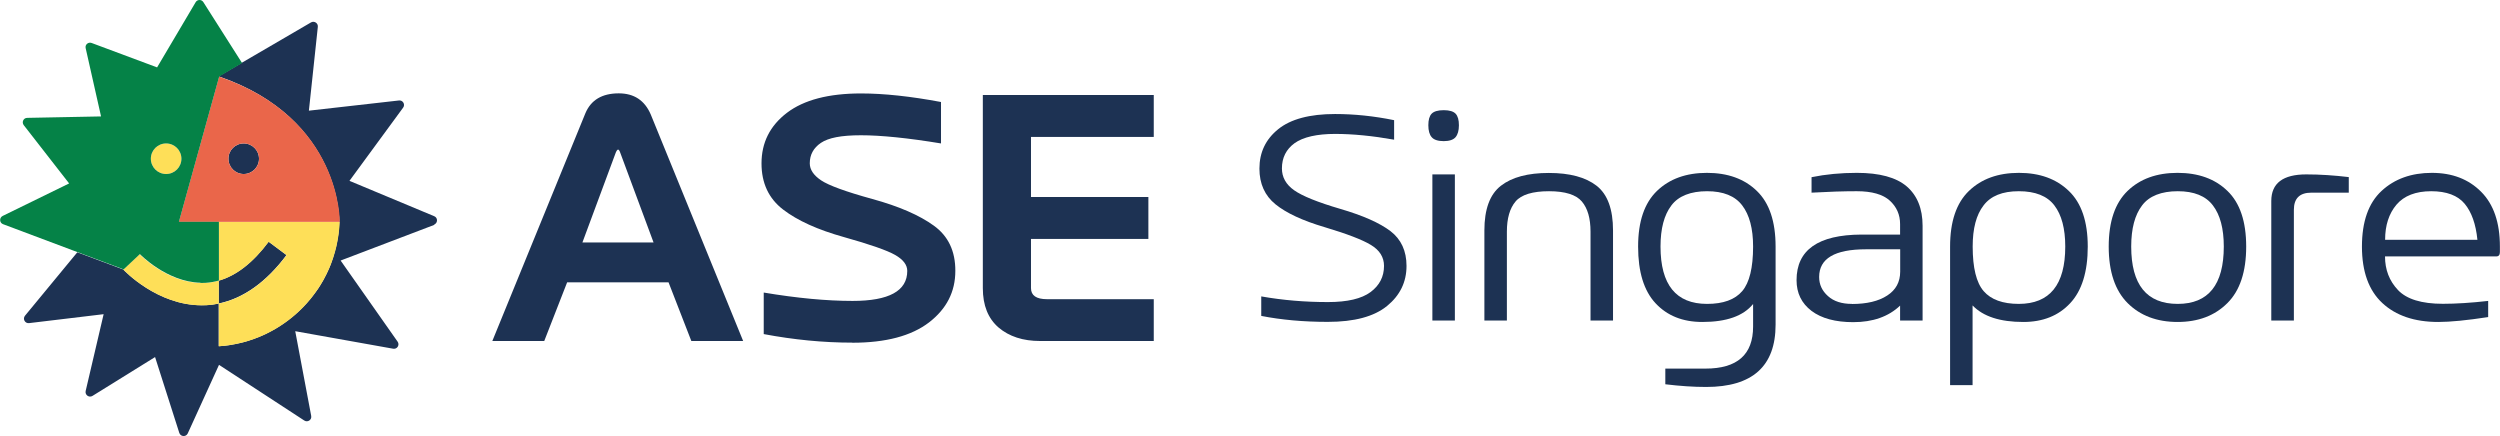
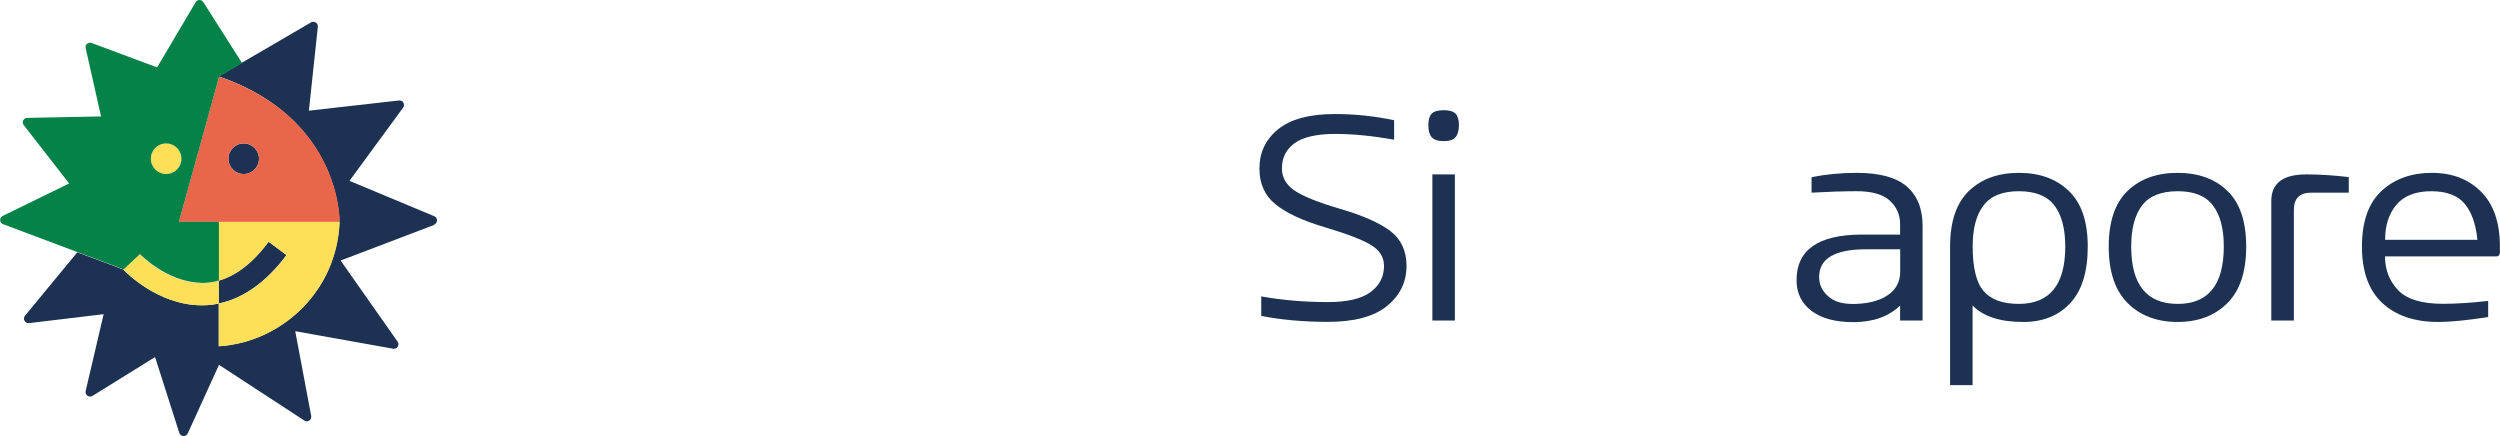
<svg xmlns="http://www.w3.org/2000/svg" id="_圖層_2" data-name="圖層 2" width="260.04" height="45.35" viewBox="0 0 260.04 45.35">
  <defs>
    <style>      .cls-1 {        fill: #fedf58;      }      .cls-2 {        fill: #058247;      }      .cls-3 {        fill: #1d3253;      }      .cls-4 {        fill: #ea664a;      }    </style>
  </defs>
  <g id="_圖層_1-2" data-name="圖層 1">
    <g>
-       <path class="cls-3" d="M67.98,25.22l-3.47-9.35c-.07-.21-.15-.31-.22-.31s-.15.1-.24.31l-3.47,9.35h7.41ZM88.66,35.64c-3.02,0-6.09-.3-9.22-.89v-4.32c3.46.58,6.54.87,9.24.87,3.79,0,5.69-1.04,5.69-3.12,0-.63-.42-1.18-1.26-1.66-.84-.48-2.62-1.1-5.33-1.86-2.72-.76-4.82-1.71-6.32-2.86-1.5-1.15-2.25-2.75-2.25-4.8,0-2.17.88-3.92,2.65-5.27,1.77-1.34,4.33-2.01,7.7-2.01,2.4,0,5.17.3,8.32.89v4.31c-3.46-.57-6.24-.85-8.33-.85s-3.38.27-4.16.79c-.78.53-1.16,1.24-1.16,2.13,0,.65.39,1.24,1.18,1.77.79.53,2.57,1.18,5.33,1.94,2.77.76,4.9,1.69,6.39,2.77,1.5,1.08,2.25,2.65,2.24,4.71,0,2.17-.91,3.95-2.74,5.36-1.83,1.4-4.49,2.11-7.97,2.11ZM120.02,35.47h-11.83c-1.79,0-3.22-.47-4.32-1.4-1.09-.94-1.64-2.3-1.64-4.1V9.88h17.78v4.36h-12.77v6.25h12.21v4.36h-12.21v5.12c0,.76.55,1.15,1.66,1.15h11.11v4.36ZM77.31,35.47h-5.4l-2.37-6.1h-10.55l-2.38,6.1h-5.4l9.68-23.69c.58-1.38,1.74-2.07,3.47-2.07,1.59,0,2.7.73,3.33,2.2l9.61,23.56Z" />
      <path class="cls-3" d="M138.11,33.48c-2.52,0-4.83-.21-6.92-.62v-2.03c2.25.4,4.57.59,6.94.59,2.03,0,3.5-.35,4.43-1.04.93-.69,1.4-1.6,1.4-2.72,0-.91-.46-1.64-1.36-2.18-.9-.55-2.51-1.16-4.81-1.85-2.31-.68-4.01-1.48-5.12-2.38-1.11-.9-1.67-2.14-1.67-3.71,0-1.69.65-3.05,1.95-4.1,1.3-1.05,3.27-1.58,5.92-1.58,1.99,0,4.04.21,6.14.64v2.03c-2.25-.4-4.3-.6-6.15-.6s-3.31.32-4.2.96c-.88.64-1.32,1.52-1.32,2.63,0,.91.42,1.67,1.27,2.27.85.6,2.45,1.25,4.81,1.94,2.36.69,4.09,1.46,5.21,2.31,1.11.85,1.67,2.06,1.67,3.62,0,1.68-.68,3.07-2.03,4.17-1.35,1.1-3.4,1.65-6.15,1.65" />
      <path class="cls-3" d="M150.17,14.68c-.6,0-1.02-.14-1.25-.41-.23-.26-.35-.68-.35-1.24s.11-.95.34-1.2c.23-.24.65-.37,1.26-.37s1.01.13,1.24.37c.23.25.34.65.34,1.2s-.12.97-.35,1.24c-.23.27-.65.41-1.23.41M151.33,33.34h-2.34v-15.2h2.34v15.2Z" />
-       <path class="cls-3" d="M167.78,33.34h-2.34v-9.25c0-1.38-.3-2.42-.9-3.13-.6-.71-1.74-1.07-3.42-1.07s-2.88.35-3.48,1.07c-.6.71-.9,1.76-.9,3.13v9.25h-2.34v-9.37c0-2.21.57-3.76,1.72-4.65,1.15-.89,2.8-1.33,4.98-1.33s3.82.44,4.97,1.33c1.14.89,1.71,2.44,1.71,4.65v9.37Z" />
-       <path class="cls-3" d="M177.47,40.25c-1.34,0-2.76-.1-4.25-.28v-1.63h4.18c3.3,0,4.95-1.45,4.95-4.37v-2.35c-1.01,1.25-2.77,1.87-5.28,1.87-2.04,0-3.66-.65-4.87-1.95-1.21-1.3-1.81-3.26-1.81-5.89s.66-4.53,1.96-5.79c1.31-1.26,3.04-1.88,5.2-1.88s3.89.62,5.19,1.88c1.3,1.25,1.95,3.18,1.95,5.79v8.12c0,4.32-2.41,6.48-7.22,6.48M177.56,31.61c1.68,0,2.9-.44,3.66-1.33.75-.88,1.13-2.43,1.13-4.64,0-1.86-.38-3.29-1.13-4.27-.75-.99-1.97-1.48-3.66-1.48s-2.97.49-3.71,1.48c-.75.98-1.13,2.41-1.13,4.27,0,3.98,1.61,5.97,4.84,5.97Z" />
      <path class="cls-3" d="M192.78,33.51c-1.86,0-3.31-.39-4.35-1.17-1.04-.79-1.56-1.85-1.56-3.2,0-3.14,2.25-4.72,6.74-4.74h4.03v-1.09c0-.98-.36-1.79-1.07-2.44-.71-.65-1.86-.98-3.44-.98-1.35,0-2.92.05-4.7.15v-1.61c1.47-.3,3.04-.45,4.71-.45,2.36,0,4.09.47,5.19,1.41,1.09.94,1.65,2.31,1.65,4.09v9.86h-2.34v-1.55c-1.21,1.15-2.84,1.72-4.87,1.72M192.62,31.62c1.55,0,2.78-.29,3.68-.88.9-.58,1.35-1.41,1.35-2.49v-2.32h-3.55c-3.26,0-4.88.96-4.88,2.88,0,.78.3,1.44.92,1.99.61.55,1.44.81,2.49.81Z" />
      <path class="cls-3" d="M205.18,40.06h-2.34v-14.41c0-2.6.65-4.53,1.96-5.79,1.31-1.26,3.04-1.88,5.2-1.88s3.88.62,5.19,1.88c1.31,1.25,1.97,3.18,1.97,5.79s-.61,4.59-1.83,5.89c-1.21,1.3-2.84,1.95-4.87,1.95-2.42,0-4.18-.57-5.28-1.72v8.29ZM209.98,31.61c3.23,0,4.84-1.99,4.84-5.97,0-1.86-.38-3.29-1.13-4.27-.75-.99-1.99-1.48-3.7-1.48s-2.92.49-3.67,1.48c-.76.98-1.13,2.41-1.13,4.27,0,2.21.38,3.76,1.14,4.64.76.88,1.98,1.33,3.67,1.33Z" />
      <path class="cls-3" d="M226.51,33.49c-2.15,0-3.88-.65-5.2-1.96-1.31-1.31-1.97-3.27-1.97-5.88s.66-4.53,1.96-5.79c1.31-1.26,3.04-1.88,5.2-1.88s3.89.62,5.19,1.88c1.3,1.25,1.95,3.18,1.95,5.79s-.65,4.58-1.96,5.88c-1.31,1.31-3.04,1.96-5.18,1.96M226.52,31.61c3.19,0,4.79-1.99,4.79-5.97,0-1.86-.38-3.29-1.13-4.27-.75-.99-1.97-1.48-3.66-1.48s-2.97.49-3.71,1.48c-.75.98-1.13,2.41-1.13,4.27,0,3.98,1.61,5.97,4.84,5.97Z" />
      <path class="cls-3" d="M238.59,33.34h-2.34v-12.43c0-1.85,1.21-2.77,3.64-2.77,1.44,0,2.91.1,4.42.28v1.62h-3.9c-1.21,0-1.81.6-1.81,1.78v11.52Z" />
      <path class="cls-3" d="M253.62,33.49c-2.47,0-4.41-.66-5.82-1.97-1.41-1.31-2.12-3.27-2.12-5.87s.68-4.53,2.04-5.79c1.36-1.26,3.11-1.88,5.23-1.88s3.81.65,5.12,1.96c1.31,1.31,1.96,3.21,1.96,5.71v.57c0,.3-.13.45-.37.45h-11.58c0,1.39.45,2.55,1.35,3.5.9.95,2.45,1.43,4.67,1.43,1.36,0,2.94-.1,4.71-.3v1.68c-2.21.34-3.94.51-5.19.51M257.69,24.94c-.16-1.62-.6-2.87-1.32-3.74-.72-.87-1.89-1.31-3.49-1.31s-2.82.47-3.61,1.4c-.79.94-1.18,2.15-1.18,3.65h9.6Z" />
      <path class="cls-1" d="M8.09,26.26c.08.03.16.06.24.09l-.24-.09h0ZM11.43,27.51c-.17-.06-.36-.13-.56-.21l.56.21Z" />
      <path class="cls-3" d="M26.94,16.51c0,.88-.71,1.59-1.59,1.59s-1.59-.71-1.59-1.59.71-1.59,1.59-1.59,1.59.71,1.59,1.59M45.2,23.38c-3.27,1.25-6.49,2.47-9.77,3.72,1.98,2.81,3.93,5.59,5.93,8.44.24.34-.05.81-.47.73-3.42-.61-6.77-1.21-10.18-1.82.56,2.95,1.1,5.84,1.66,8.81.08.41-.37.71-.72.48-2.98-1.94-5.9-3.85-8.87-5.79-1.08,2.37-2.15,4.71-3.25,7.13-.18.39-.74.36-.88-.05-.85-2.67-1.68-5.26-2.52-7.89-2.16,1.34-4.3,2.67-6.51,4.04-.36.22-.8-.1-.71-.51.63-2.69,1.25-5.32,1.87-7.99-2.58.31-5.13.61-7.76.93-.42.05-.69-.44-.42-.77,1.83-2.22,3.61-4.37,5.42-6.57l.02-.03,4.78,1.79c.15.16,3.55,3.72,8.16,3.72.16,0,.33,0,.5-.01.43-.02.85-.08,1.27-.17v-2.38c1.84-.53,3.58-1.89,5.19-4.05l1.86,1.39c-2.1,2.81-4.48,4.5-7.05,5.04v4.44s.03,0,.04,0c.2-.01.4-.03.6-.05.1-.01.21-.03.32-.04.1-.02.21-.03.31-.05.21-.03.42-.07.63-.12.2-.04.4-.09.6-.14.24-.06.48-.13.71-.21.16-.05.31-.1.47-.16.29-.11.58-.22.87-.35.09-.04.19-.08.28-.13.21-.1.43-.21.63-.32.06-.03.12-.07.18-.1.19-.1.38-.21.56-.33.07-.05.15-.09.22-.14.57-.37,1.11-.78,1.62-1.23.05-.05.11-.1.17-.15.24-.22.47-.45.69-.68.06-.07.12-.13.19-.2.35-.38.67-.78.97-1.2.05-.07.11-.15.16-.22.04-.06.08-.12.12-.17.04-.06.08-.12.12-.18.28-.43.53-.88.75-1.34.05-.09.09-.18.13-.28.05-.1.09-.2.14-.3.03-.08.07-.16.1-.24.02-.06.05-.12.07-.18.03-.08.06-.16.09-.25.04-.09.07-.19.1-.29.04-.11.08-.22.11-.34.03-.08.05-.16.07-.25.03-.09.05-.18.08-.28.04-.13.07-.25.1-.38.02-.08.03-.15.05-.23.02-.1.04-.2.06-.3.06-.3.11-.61.15-.92.01-.1.02-.2.03-.29.01-.11.02-.22.03-.33,0-.11.02-.21.02-.32,0-.08.01-.17.01-.26,0,0,.22-10.69-12.47-15.09-.02,0-.05-.02-.08-.03l.08-.05,1.13-.66,1.17-.69c2.39-1.4,4.77-2.79,7.22-4.21.33-.19.75.07.71.46-.31,2.92-.62,5.79-.93,8.72,3.12-.35,6.21-.7,9.37-1.06.41-.05.68.42.43.75-1.88,2.57-3.72,5.07-5.58,7.61,2.94,1.23,5.86,2.44,8.82,3.68.39.16.38.72-.02.87Z" />
      <path class="cls-4" d="M26.94,16.51c0,.88-.71,1.59-1.59,1.59s-1.59-.71-1.59-1.59.71-1.59,1.59-1.59,1.59.71,1.59,1.59M35.34,23.08s.23-10.74-12.55-15.11l-4.19,15.11h16.73Z" />
      <path class="cls-1" d="M18.87,16.51c0,.88-.71,1.59-1.59,1.59s-1.59-.71-1.59-1.59.71-1.59,1.59-1.59,1.59.71,1.59,1.59M22.77,23.08v6.11c-.46.13-.92.21-1.39.24-.13,0-.25.01-.38.01-3.6,0-6.45-2.96-6.48-2.99l-1.69,1.59c.15.16,3.55,3.72,8.16,3.72.17,0,.33,0,.5-.01.43-.02.85-.08,1.27-.17v-2.38c1.84-.53,3.58-1.89,5.19-4.05l1.86,1.39c-2.1,2.81-4.48,4.5-7.05,5.04v4.44c6.85-.45,12.31-6.03,12.57-12.93h-12.57Z" />
      <path class="cls-2" d="M18.87,16.51c0,.88-.71,1.59-1.59,1.59s-1.59-.71-1.59-1.59.71-1.59,1.59-1.59,1.59.71,1.59,1.59M20.84,29.43c.05,0,.11,0,.16,0,.13,0,.25,0,.38-.01.47-.03.93-.11,1.39-.24v-6.11h-4.16l4.19-15.11,2.38-1.4c-1.35-2.13-2.68-4.22-4.03-6.34-.19-.3-.62-.29-.8.01-1.35,2.29-2.68,4.53-4.01,6.78-2.28-.85-4.52-1.69-6.81-2.54-.35-.13-.71.18-.62.54.54,2.39,1.07,4.73,1.6,7.1-2.59.05-5.12.1-7.68.15-.39,0-.6.45-.36.76,1.59,2.04,3.14,4.04,4.72,6.06-2.32,1.14-4.6,2.25-6.91,3.38-.37.18-.35.72.04.86,2.61.99,12.54,4.7,12.54,4.7l1.69-1.59s2.79,2.9,6.31,2.98Z" />
    </g>
  </g>
</svg>